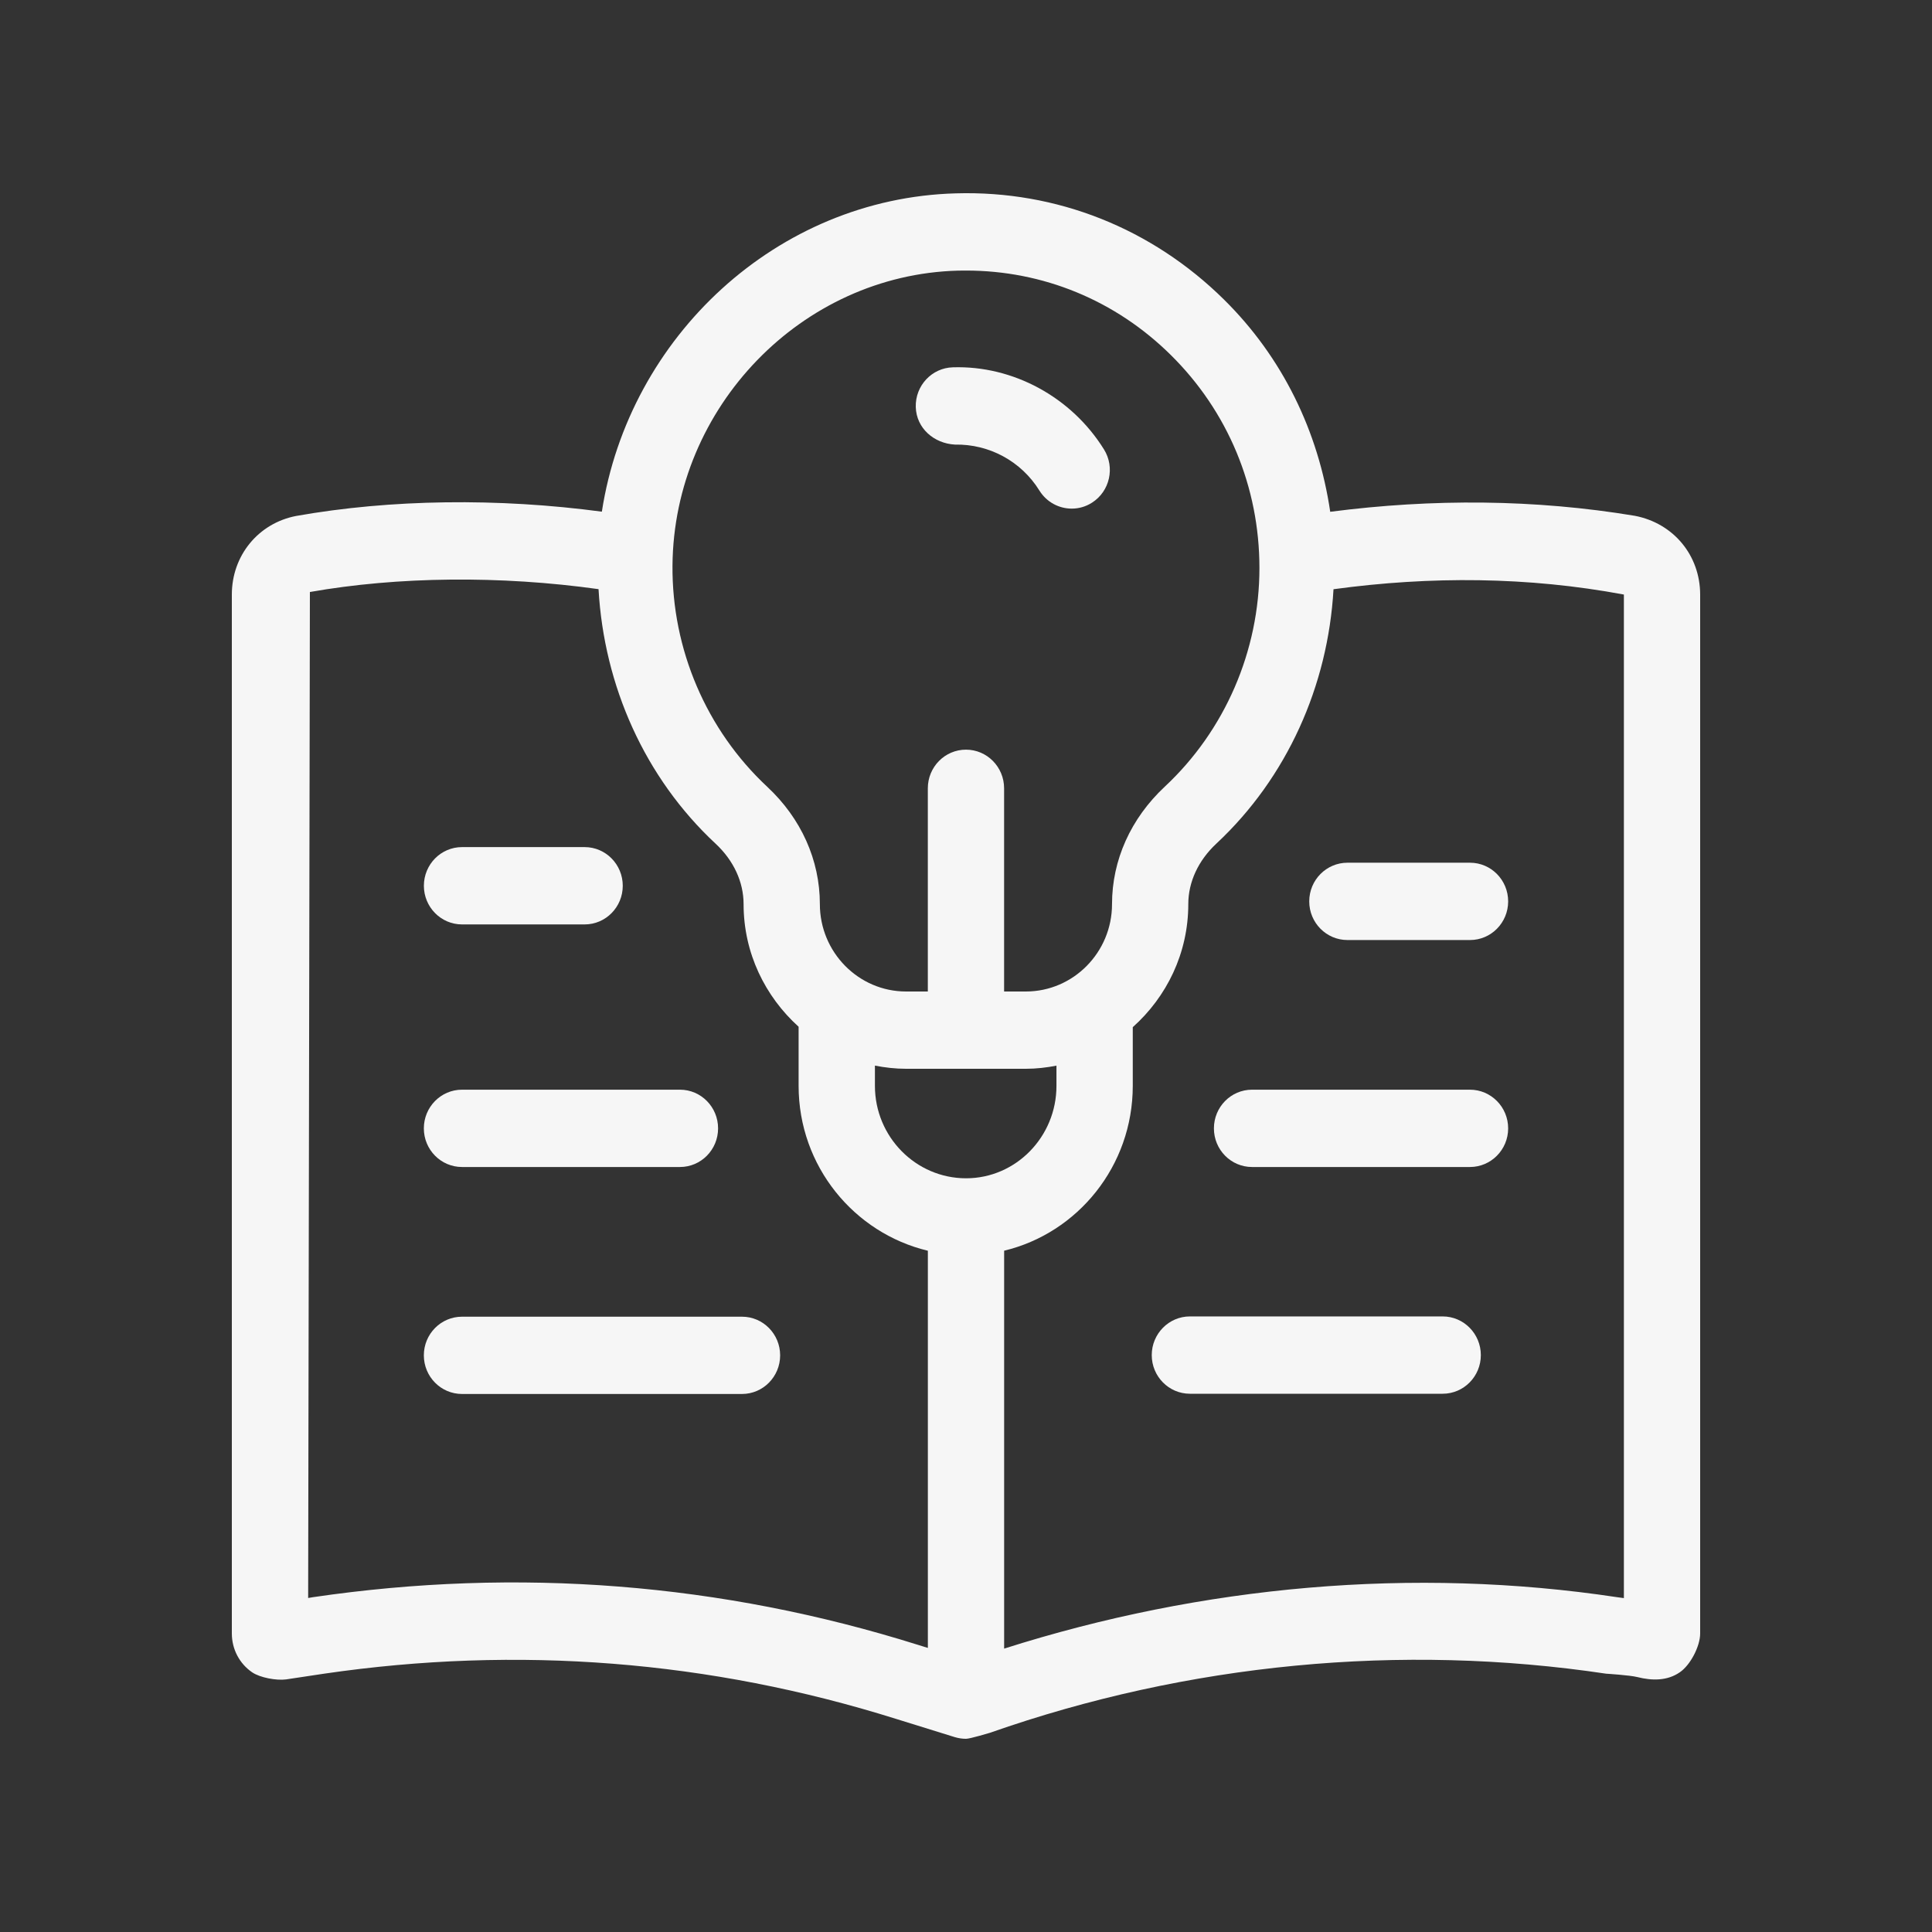
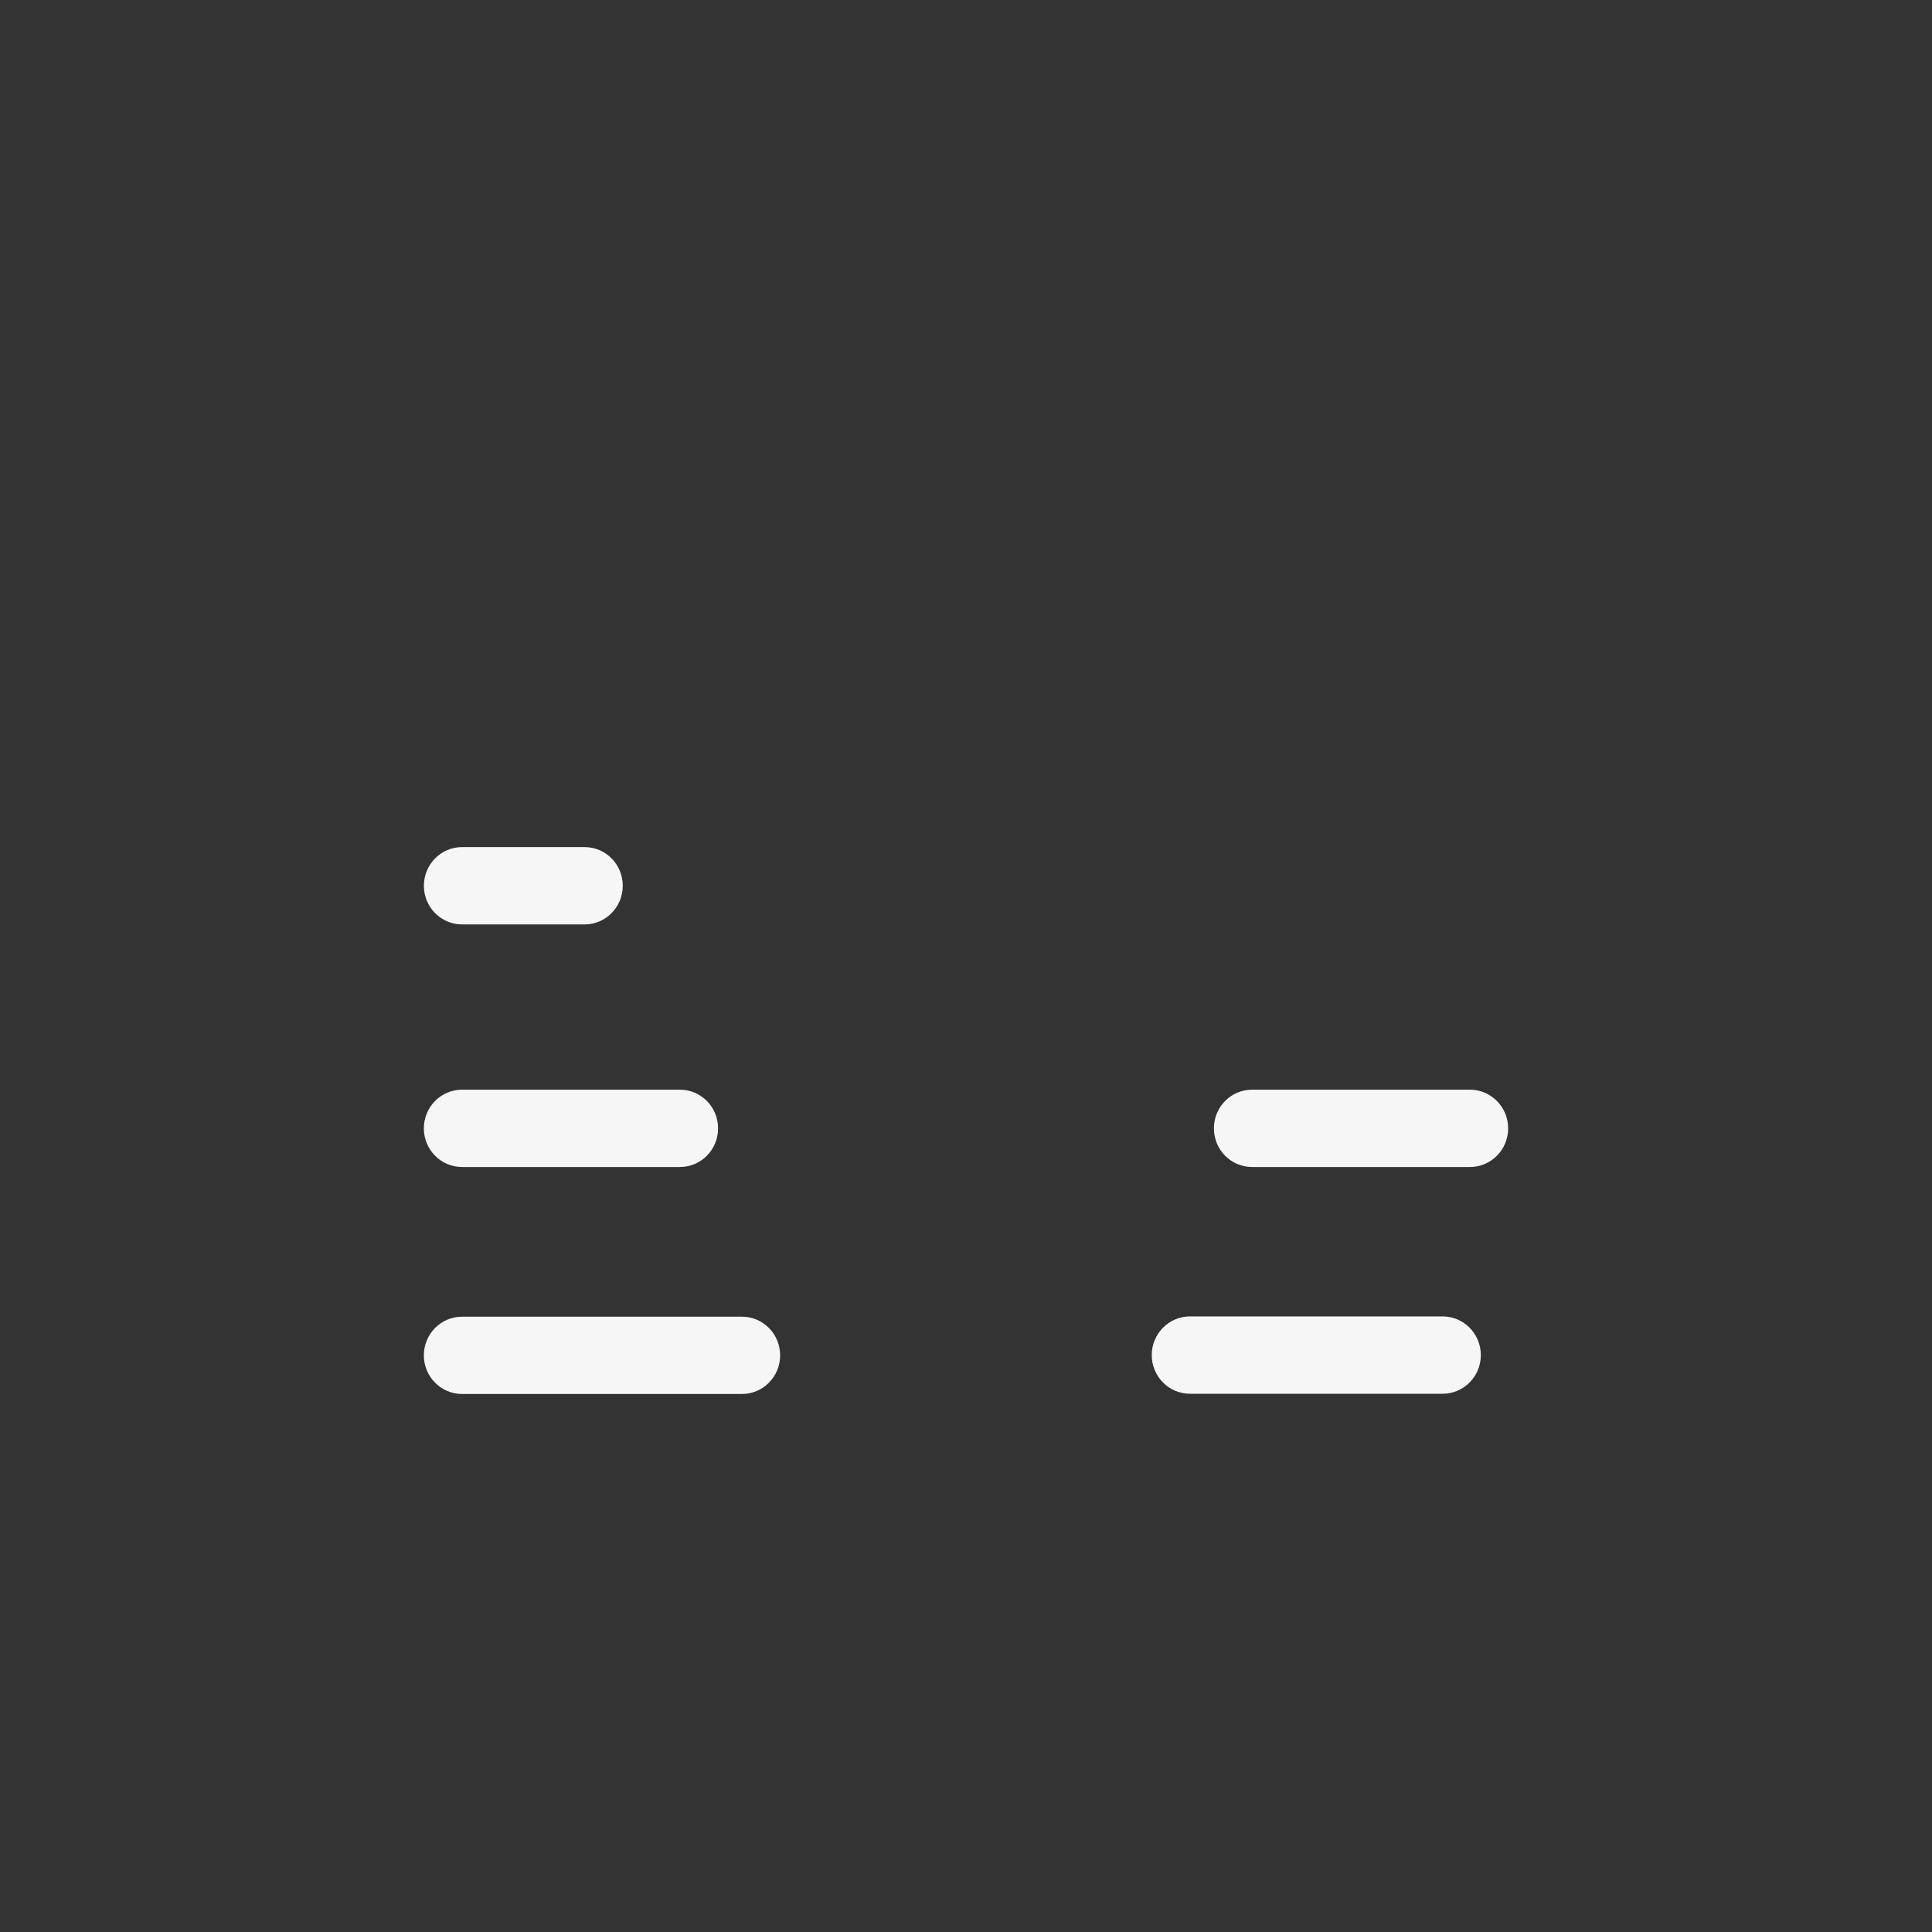
<svg xmlns="http://www.w3.org/2000/svg" width="50" height="50" viewBox="0 0 50 50" fill="none">
  <rect x="0" y="0" width="50" height="50" fill="#333333" stroke="none" />
-   <path d="M24.714 11.506C25.601 11.489 26.43 11.938 26.9 12.696C27.088 12.998 27.409 13.163 27.736 13.163C27.917 13.163 28.098 13.114 28.261 13.009C28.723 12.715 28.861 12.097 28.571 11.631C27.73 10.277 26.216 9.456 24.66 9.506C24.115 9.521 23.685 9.981 23.7 10.533C23.715 11.084 24.172 11.477 24.714 11.506Z" fill="#F6F6F6" />
-   <path d="M42.309 13.349C39.726 12.92 37.079 12.901 34.426 13.245C34.119 11.165 33.191 9.246 31.674 7.75C29.807 5.908 27.345 4.927 24.738 5.004C20.111 5.129 16.275 8.714 15.576 13.242C12.893 12.884 10.117 12.918 7.664 13.353C6.684 13.542 6 14.379 6 15.387V42.275C6 42.678 6.195 43.053 6.525 43.279C6.73 43.419 7.155 43.496 7.403 43.463L8.386 43.315C13.396 42.582 18.372 42.972 23.181 44.482L24.711 44.957C24.805 44.985 24.902 45 25 45C25.105 45 25.618 44.845 25.618 44.845C30.745 43.046 36.257 42.52 41.567 43.315C41.567 43.315 42.179 43.353 42.377 43.403C42.756 43.498 43.149 43.503 43.474 43.278C43.746 43.093 44 42.606 44 42.274V15.387C43.999 14.378 43.315 13.542 42.309 13.349ZM24.791 7.004C24.861 7.002 24.931 7.002 25.001 7.002C26.993 7.002 28.866 7.771 30.296 9.183C31.778 10.645 32.594 12.604 32.594 14.7C32.594 16.844 31.701 18.907 30.143 20.36C29.264 21.182 28.779 22.26 28.779 23.399C28.779 24.646 27.778 25.66 26.548 25.66H25.986V20.401C25.986 19.849 25.544 19.401 24.999 19.401C24.454 19.401 24.012 19.849 24.012 20.401V25.66H23.45C22.219 25.66 21.218 24.645 21.218 23.398C21.218 22.259 20.734 21.18 19.854 20.36C18.28 18.89 17.387 16.804 17.404 14.635C17.437 10.536 20.75 7.113 24.791 7.004ZM25.002 30.494C23.701 30.494 22.643 29.421 22.643 28.101V27.578C22.904 27.629 23.173 27.66 23.449 27.66H26.548C26.819 27.66 27.084 27.629 27.341 27.579V28.101C27.341 29.421 26.291 30.494 25.002 30.494ZM8.099 41.335L7.975 41.356L8.02 15.321C10.299 14.919 12.951 14.892 15.49 15.247C15.632 17.75 16.687 20.127 18.518 21.833C18.987 22.269 19.244 22.826 19.244 23.399C19.244 24.665 19.802 25.79 20.668 26.572V28.102C20.668 30.178 22.101 31.912 24.013 32.369V42.648L23.761 42.57C18.673 40.97 13.405 40.556 8.099 41.335ZM42.026 41.359L41.85 41.335C36.574 40.54 31.117 41.034 25.987 42.666V32.368C27.89 31.912 29.316 30.178 29.316 28.101V26.583C30.191 25.801 30.753 24.671 30.753 23.398C30.753 22.825 31.012 22.268 31.481 21.831C33.307 20.127 34.369 17.749 34.511 15.249C37.029 14.907 39.545 14.924 42.026 15.387V41.359Z" fill="#F6F6F6" />
  <path d="M11.957 23.924H15.131C15.675 23.924 16.117 23.476 16.117 22.924C16.117 22.371 15.675 21.923 15.131 21.923H11.957C11.412 21.923 10.97 22.371 10.97 22.924C10.97 23.475 11.412 23.924 11.957 23.924Z" fill="#F6F6F6" />
  <path d="M11.957 30.202H17.597C18.143 30.202 18.584 29.754 18.584 29.202C18.584 28.65 18.143 28.201 17.597 28.201H11.957C11.411 28.201 10.969 28.65 10.969 29.202C10.969 29.754 11.411 30.202 11.957 30.202Z" fill="#F6F6F6" />
  <path d="M19.203 34.076H11.957C11.411 34.076 10.969 34.524 10.969 35.076C10.969 35.628 11.411 36.076 11.957 36.076H19.203C19.748 36.076 20.19 35.628 20.19 35.076C20.19 34.524 19.748 34.076 19.203 34.076Z" fill="#F6F6F6" />
-   <path d="M33.883 23.328C33.883 23.88 34.326 24.328 34.872 24.328H38.044C38.589 24.328 39.031 23.88 39.031 23.328C39.031 22.775 38.589 22.327 38.044 22.327H34.872C34.326 22.327 33.883 22.775 33.883 23.328Z" fill="#F6F6F6" />
  <path d="M38.042 28.201H32.403C31.857 28.201 31.416 28.65 31.416 29.202C31.416 29.754 31.857 30.202 32.403 30.202H38.042C38.588 30.202 39.031 29.754 39.031 29.202C39.031 28.65 38.588 28.201 38.042 28.201Z" fill="#F6F6F6" />
  <path d="M37.337 34.069H30.794C30.25 34.069 29.807 34.518 29.807 35.07C29.807 35.622 30.25 36.07 30.794 36.07H37.337C37.881 36.07 38.324 35.622 38.324 35.07C38.324 34.518 37.881 34.069 37.337 34.069Z" fill="#F6F6F6" />
</svg>